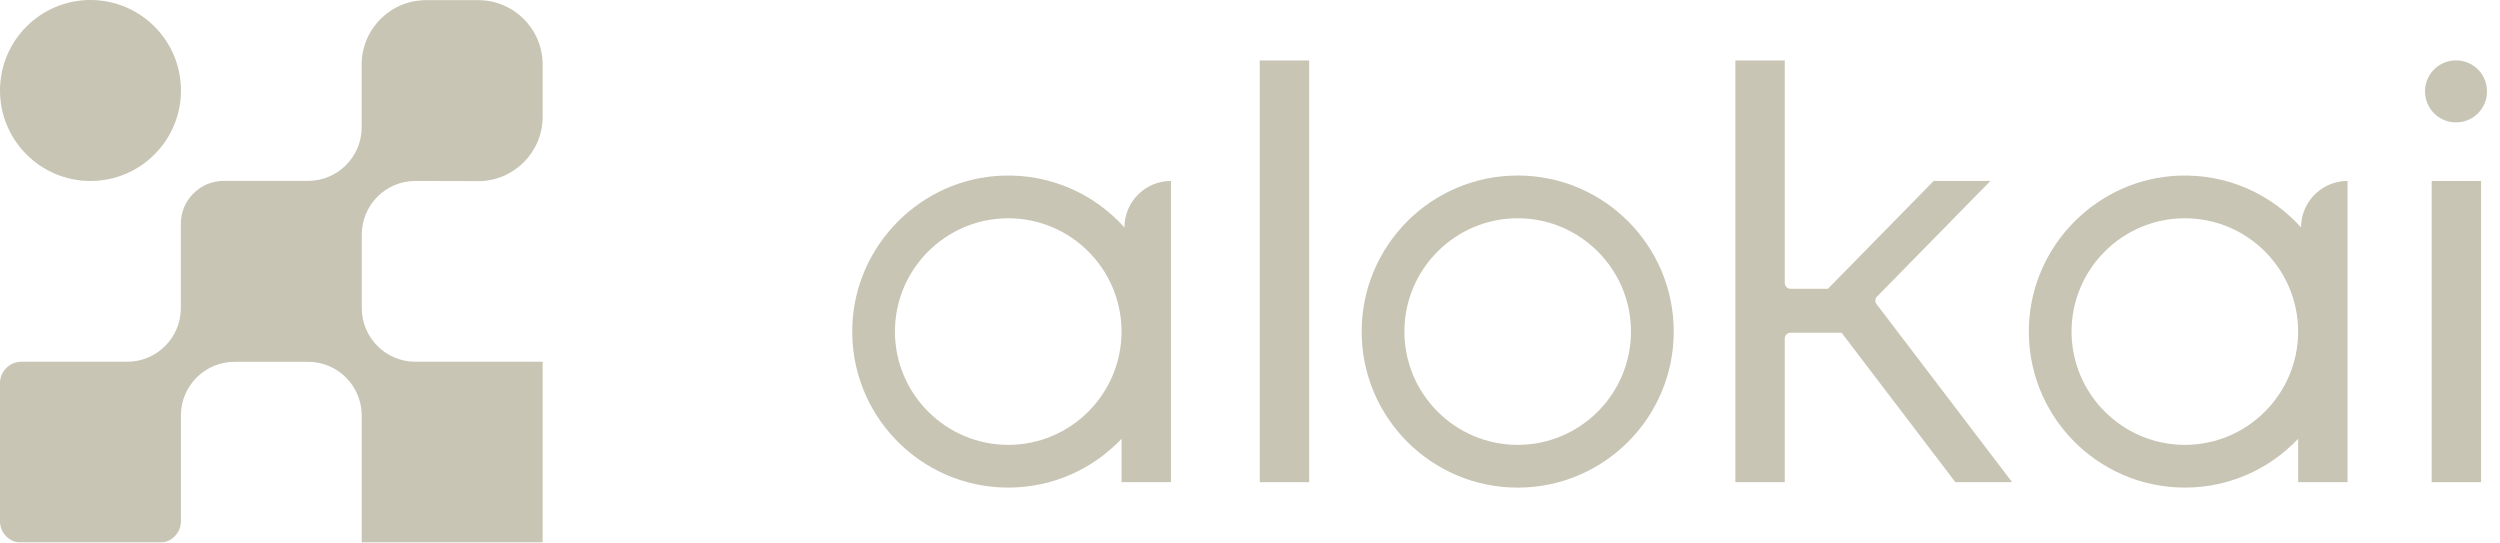
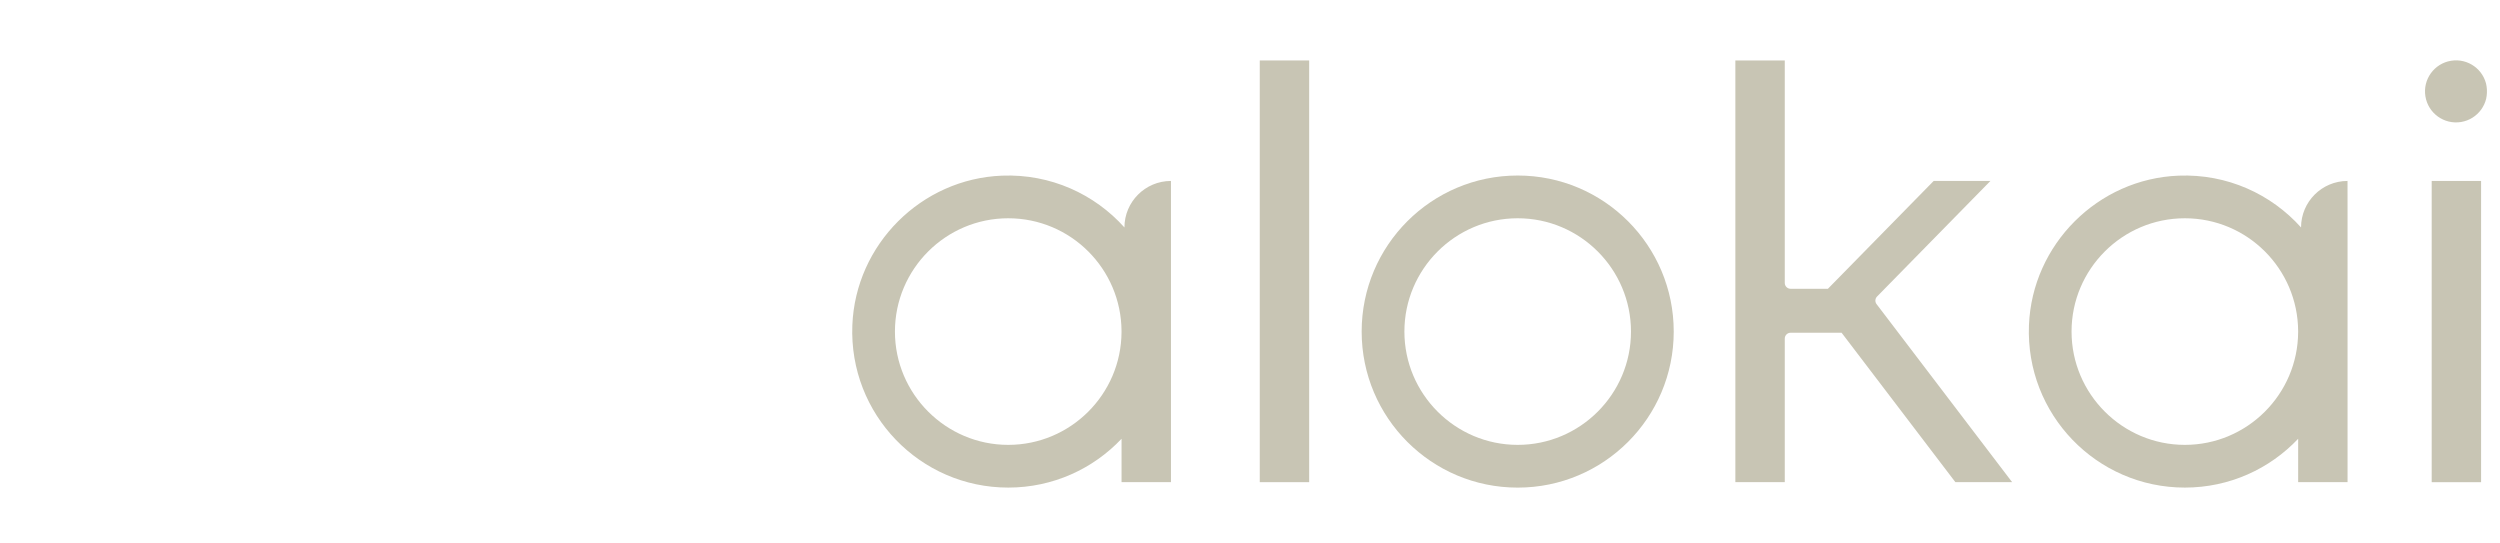
<svg xmlns="http://www.w3.org/2000/svg" width="4183" height="908" viewBox="0 0 4183 908" fill="none">
  <mask id="mask0_33_11" style="mask-type:luminance" maskUnits="userSpaceOnUse" x="0" y="0" width="4162" height="908">
    <path d="M4161.4 0H0V908H4161.4V0Z" fill="white" />
  </mask>
  <g mask="url(#mask0_33_11)">
-     <path d="M694.919 302.808L800.273 303.059C859.629 303.059 907.957 254.769 907.957 195.365V107.946C907.915 48.542 859.629 0.253 800.23 0.253H712.815C653.459 0.253 605.131 48.542 605.131 107.946V213.058C605.131 262.429 564.964 302.642 515.553 302.642H374.359C334.773 302.642 302.555 334.863 302.555 374.452V515.656C302.555 565.025 262.386 605.24 212.976 605.24H35.901C16.087 605.24 -0.063 621.35 -0.063 641.206V872.078C-0.063 891.892 16.046 908.045 35.901 908.045H266.757C286.57 908.045 302.721 891.934 302.721 872.078V694.989C302.721 645.62 342.889 605.405 392.3 605.405H515.595C564.964 605.405 605.173 645.578 605.173 694.989V908.045H907.957V605.24H694.919C645.55 605.24 605.338 565.067 605.338 515.656V392.353C605.338 342.98 645.508 302.767 694.919 302.767V302.808Z" fill="#C8C5B4" />
-     <path d="M151.392 302.805C235.004 302.805 302.785 235.02 302.785 151.403C302.785 67.785 235.004 0 151.392 0C67.781 0 0 67.785 0 151.403C0 235.02 67.781 302.805 151.392 302.805Z" fill="#C8C5B4" />
    <path d="M2190.51 101.157H2107.84V806.758H2190.51V101.157Z" fill="#C8C5B4" />
    <path d="M4151.35 302.759H4068.7V806.797H4151.35V302.759Z" fill="#C8C5B4" />
    <path d="M2539.41 293.687C2395.22 293.687 2278.33 410.579 2278.33 554.779C2278.33 698.982 2395.22 815.874 2539.41 815.874C2683.6 815.874 2800.48 698.982 2800.48 554.779C2800.48 410.579 2683.6 293.687 2539.41 293.687ZM2539.41 744.356C2434.89 744.356 2349.84 659.309 2349.84 554.779C2349.84 450.252 2434.89 365.204 2539.41 365.204C2643.93 365.204 2728.97 450.252 2728.97 554.779C2728.97 659.309 2643.93 744.356 2539.41 744.356Z" fill="#C8C5B4" />
    <path d="M4117.76 204.148C4146.03 199.554 4165.26 172.889 4160.66 144.59C4156.09 116.291 4129.4 97.074 4101.12 101.668C4072.82 106.261 4053.59 132.926 4058.19 161.225C4062.8 189.524 4089.45 208.741 4117.76 204.148Z" fill="#C8C5B4" />
    <path d="M1959.16 302.764H1959.08C1916.16 302.889 1881.41 337.65 1881.41 380.566C1831.46 324.87 1757.98 290.733 1676.57 293.897C1541.45 299.142 1431.52 408.999 1426.15 544.126C1420.24 693.155 1539.29 815.835 1687.01 815.835C1761.69 815.835 1829 784.448 1876.58 734.161V806.759H1959.25V446.214V380.608V302.806L1959.16 302.764ZM1876.54 555.489C1876.12 659.685 1791.24 744.359 1686.97 744.359C1582.7 744.359 1497.41 659.312 1497.41 554.782C1497.41 450.255 1582.45 365.208 1686.97 365.208C1791.49 365.208 1876.12 449.879 1876.54 554.075V555.531V555.489Z" fill="#C8C5B4" />
-     <path d="M3927.87 302.764H3927.77C3884.87 302.889 3850.11 337.65 3850.11 380.566C3800.14 324.87 3726.7 290.733 3645.27 293.897C3510.15 299.142 3400.23 408.999 3394.85 544.126C3388.94 693.155 3507.98 815.835 3655.72 815.835C3730.39 815.835 3797.71 784.448 3845.28 734.161V806.759H3927.93V446.214V380.608V302.806L3927.87 302.764ZM3845.25 555.489C3844.83 659.685 3759.93 744.359 3655.68 744.359C3551.4 744.359 3466.12 659.312 3466.12 554.782C3466.12 450.255 3551.14 365.208 3655.68 365.208C3760.19 365.208 3844.83 449.879 3845.25 554.075V555.531V555.489Z" fill="#C8C5B4" />
+     <path d="M3927.87 302.764H3927.77C3884.87 302.889 3850.11 337.65 3850.11 380.566C3800.14 324.87 3726.7 290.733 3645.27 293.897C3510.15 299.142 3400.23 408.999 3394.85 544.126C3388.94 693.155 3507.98 815.835 3655.72 815.835C3730.39 815.835 3797.71 784.448 3845.28 734.161V806.759H3927.93V446.214V380.608L3927.87 302.764ZM3845.25 555.489C3844.83 659.685 3759.93 744.359 3655.68 744.359C3551.4 744.359 3466.12 659.312 3466.12 554.782C3466.12 450.255 3551.14 365.208 3655.68 365.208C3760.19 365.208 3844.83 449.879 3845.25 554.075V555.531V555.489Z" fill="#C8C5B4" />
    <path d="M3140.63 496.212L3330.41 302.723H3235.46L3058.46 483.183H2996.02C2990.65 483.183 2986.28 478.811 2986.28 473.441V101.157H2903.61V806.758H2986.28V566.479C2986.28 561.112 2990.65 556.74 2996.02 556.74H3081.27L3081.48 556.53L3081.36 556.74L3271.72 806.719H3366.67L3139.88 508.866C3136.97 505.036 3137.3 499.624 3140.67 496.17L3140.63 496.212Z" fill="#C8C5B4" />
  </g>
</svg>